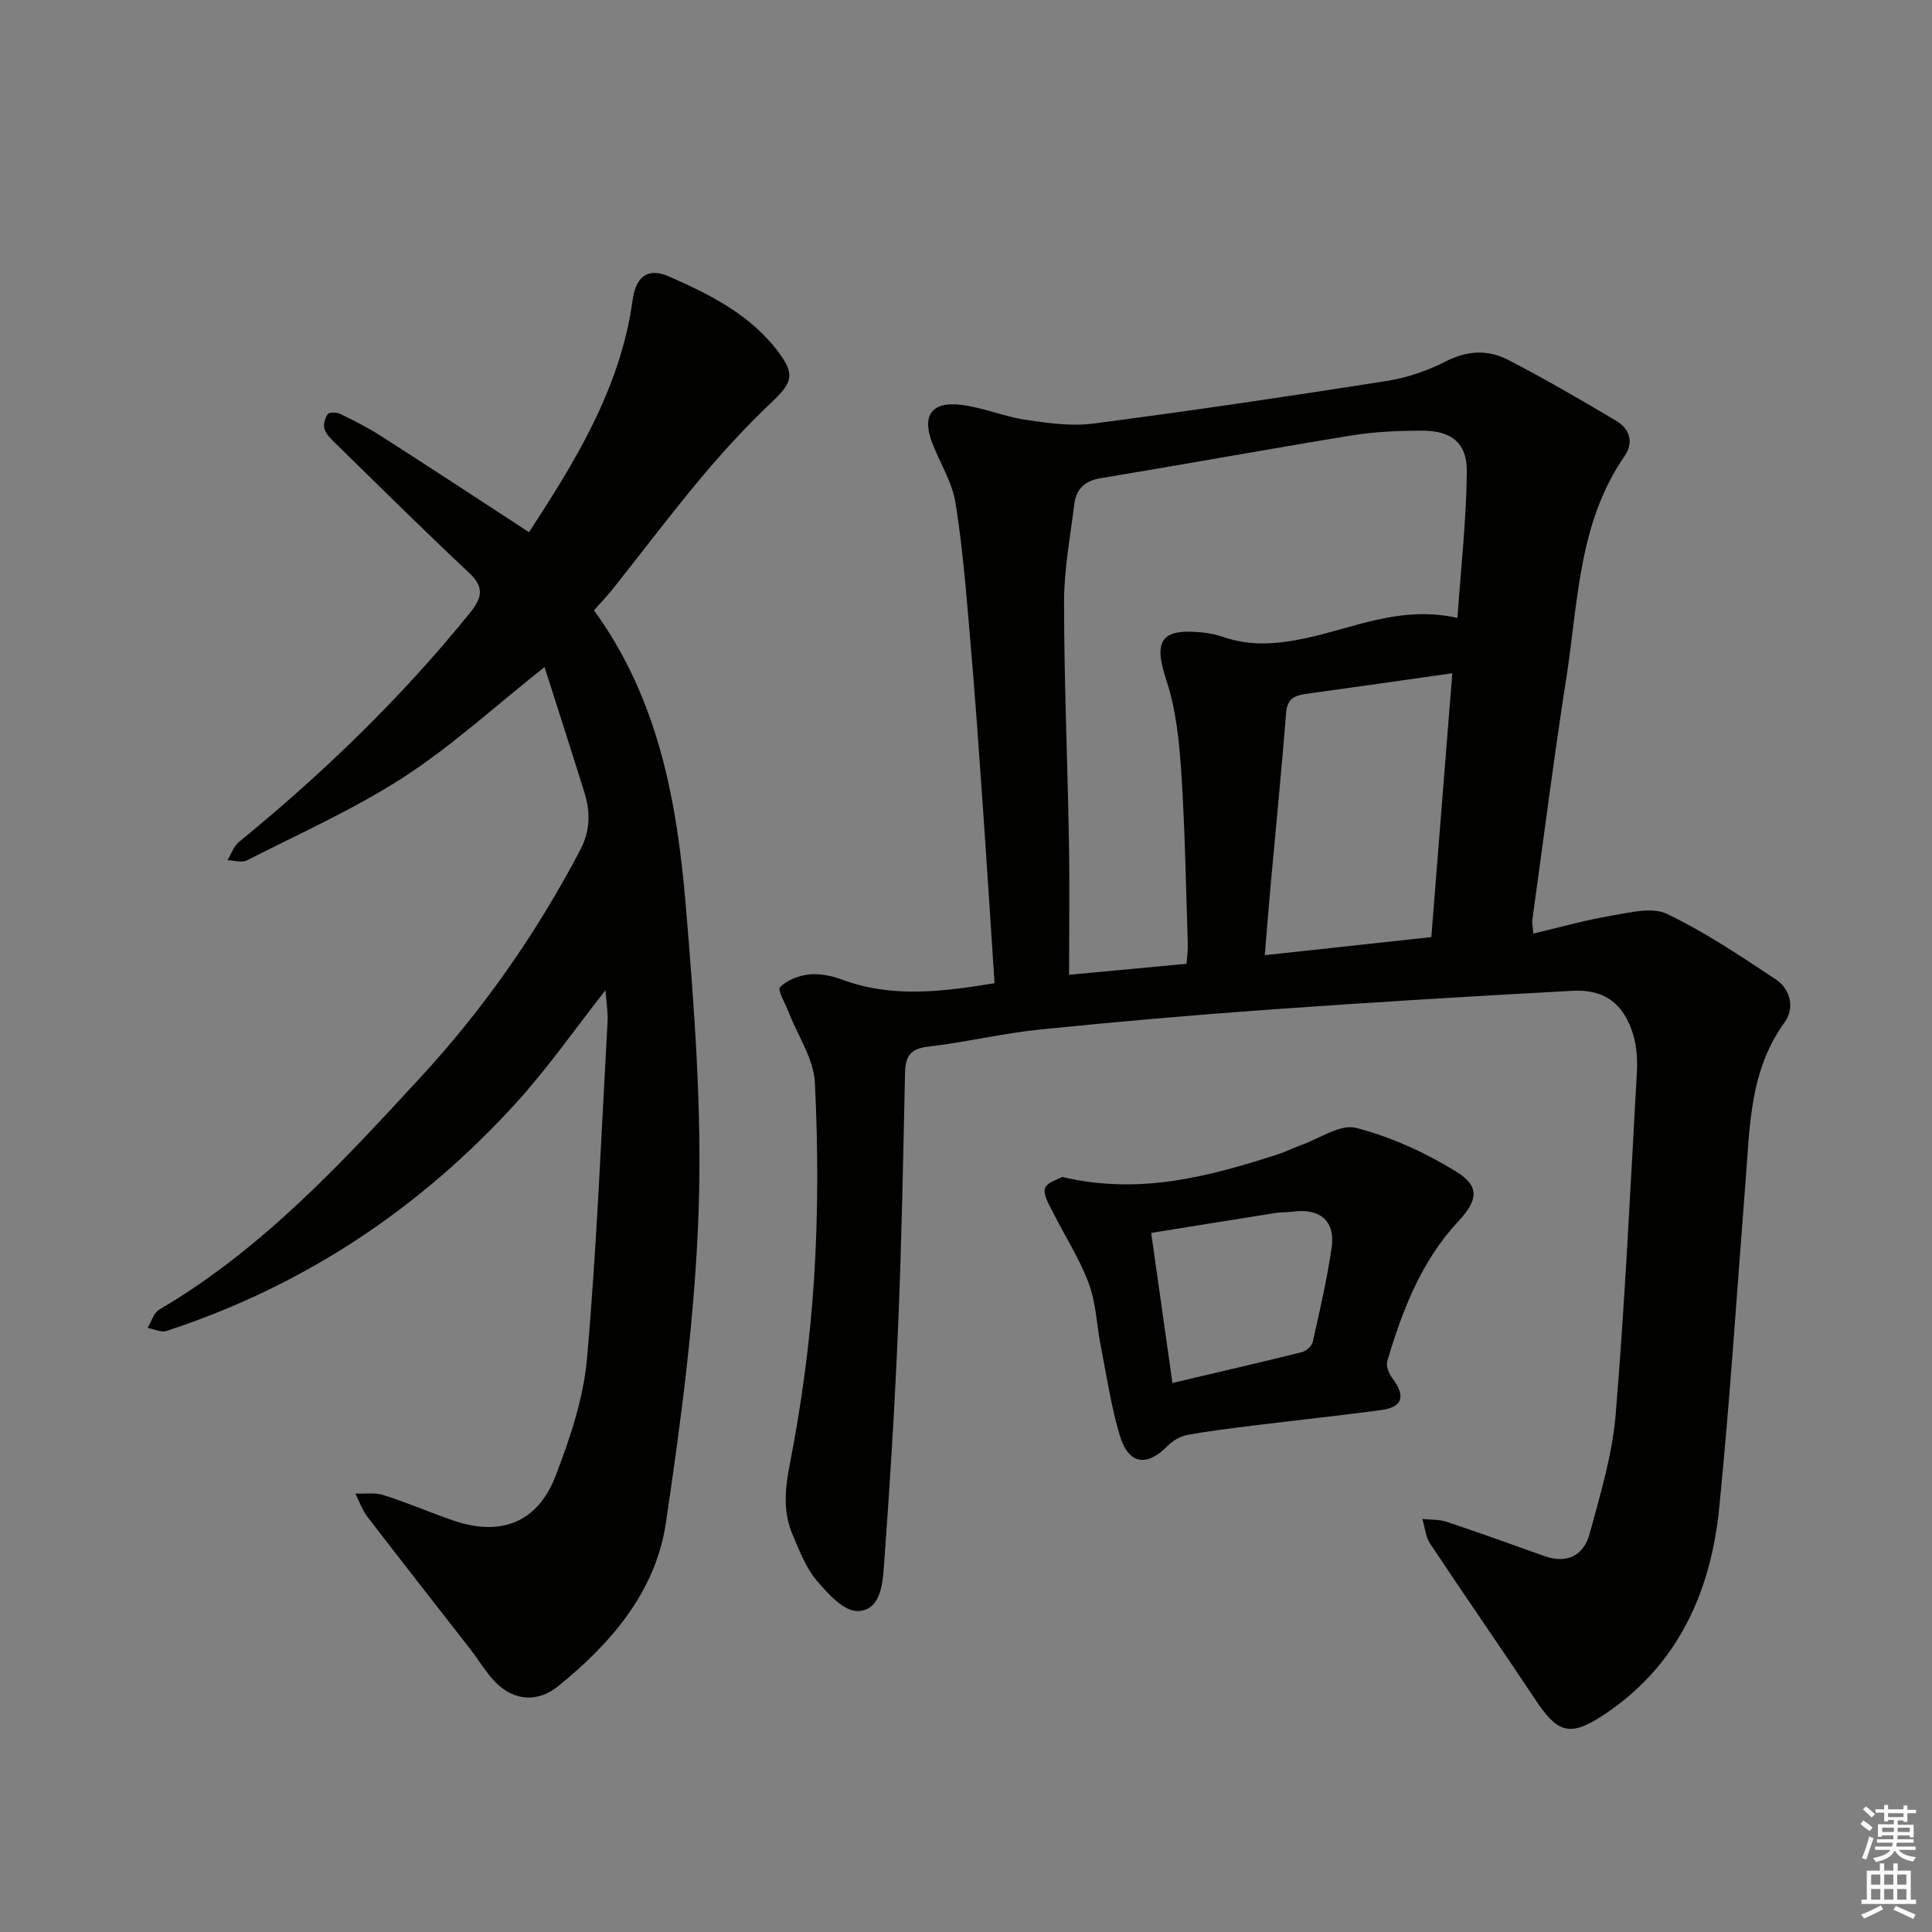
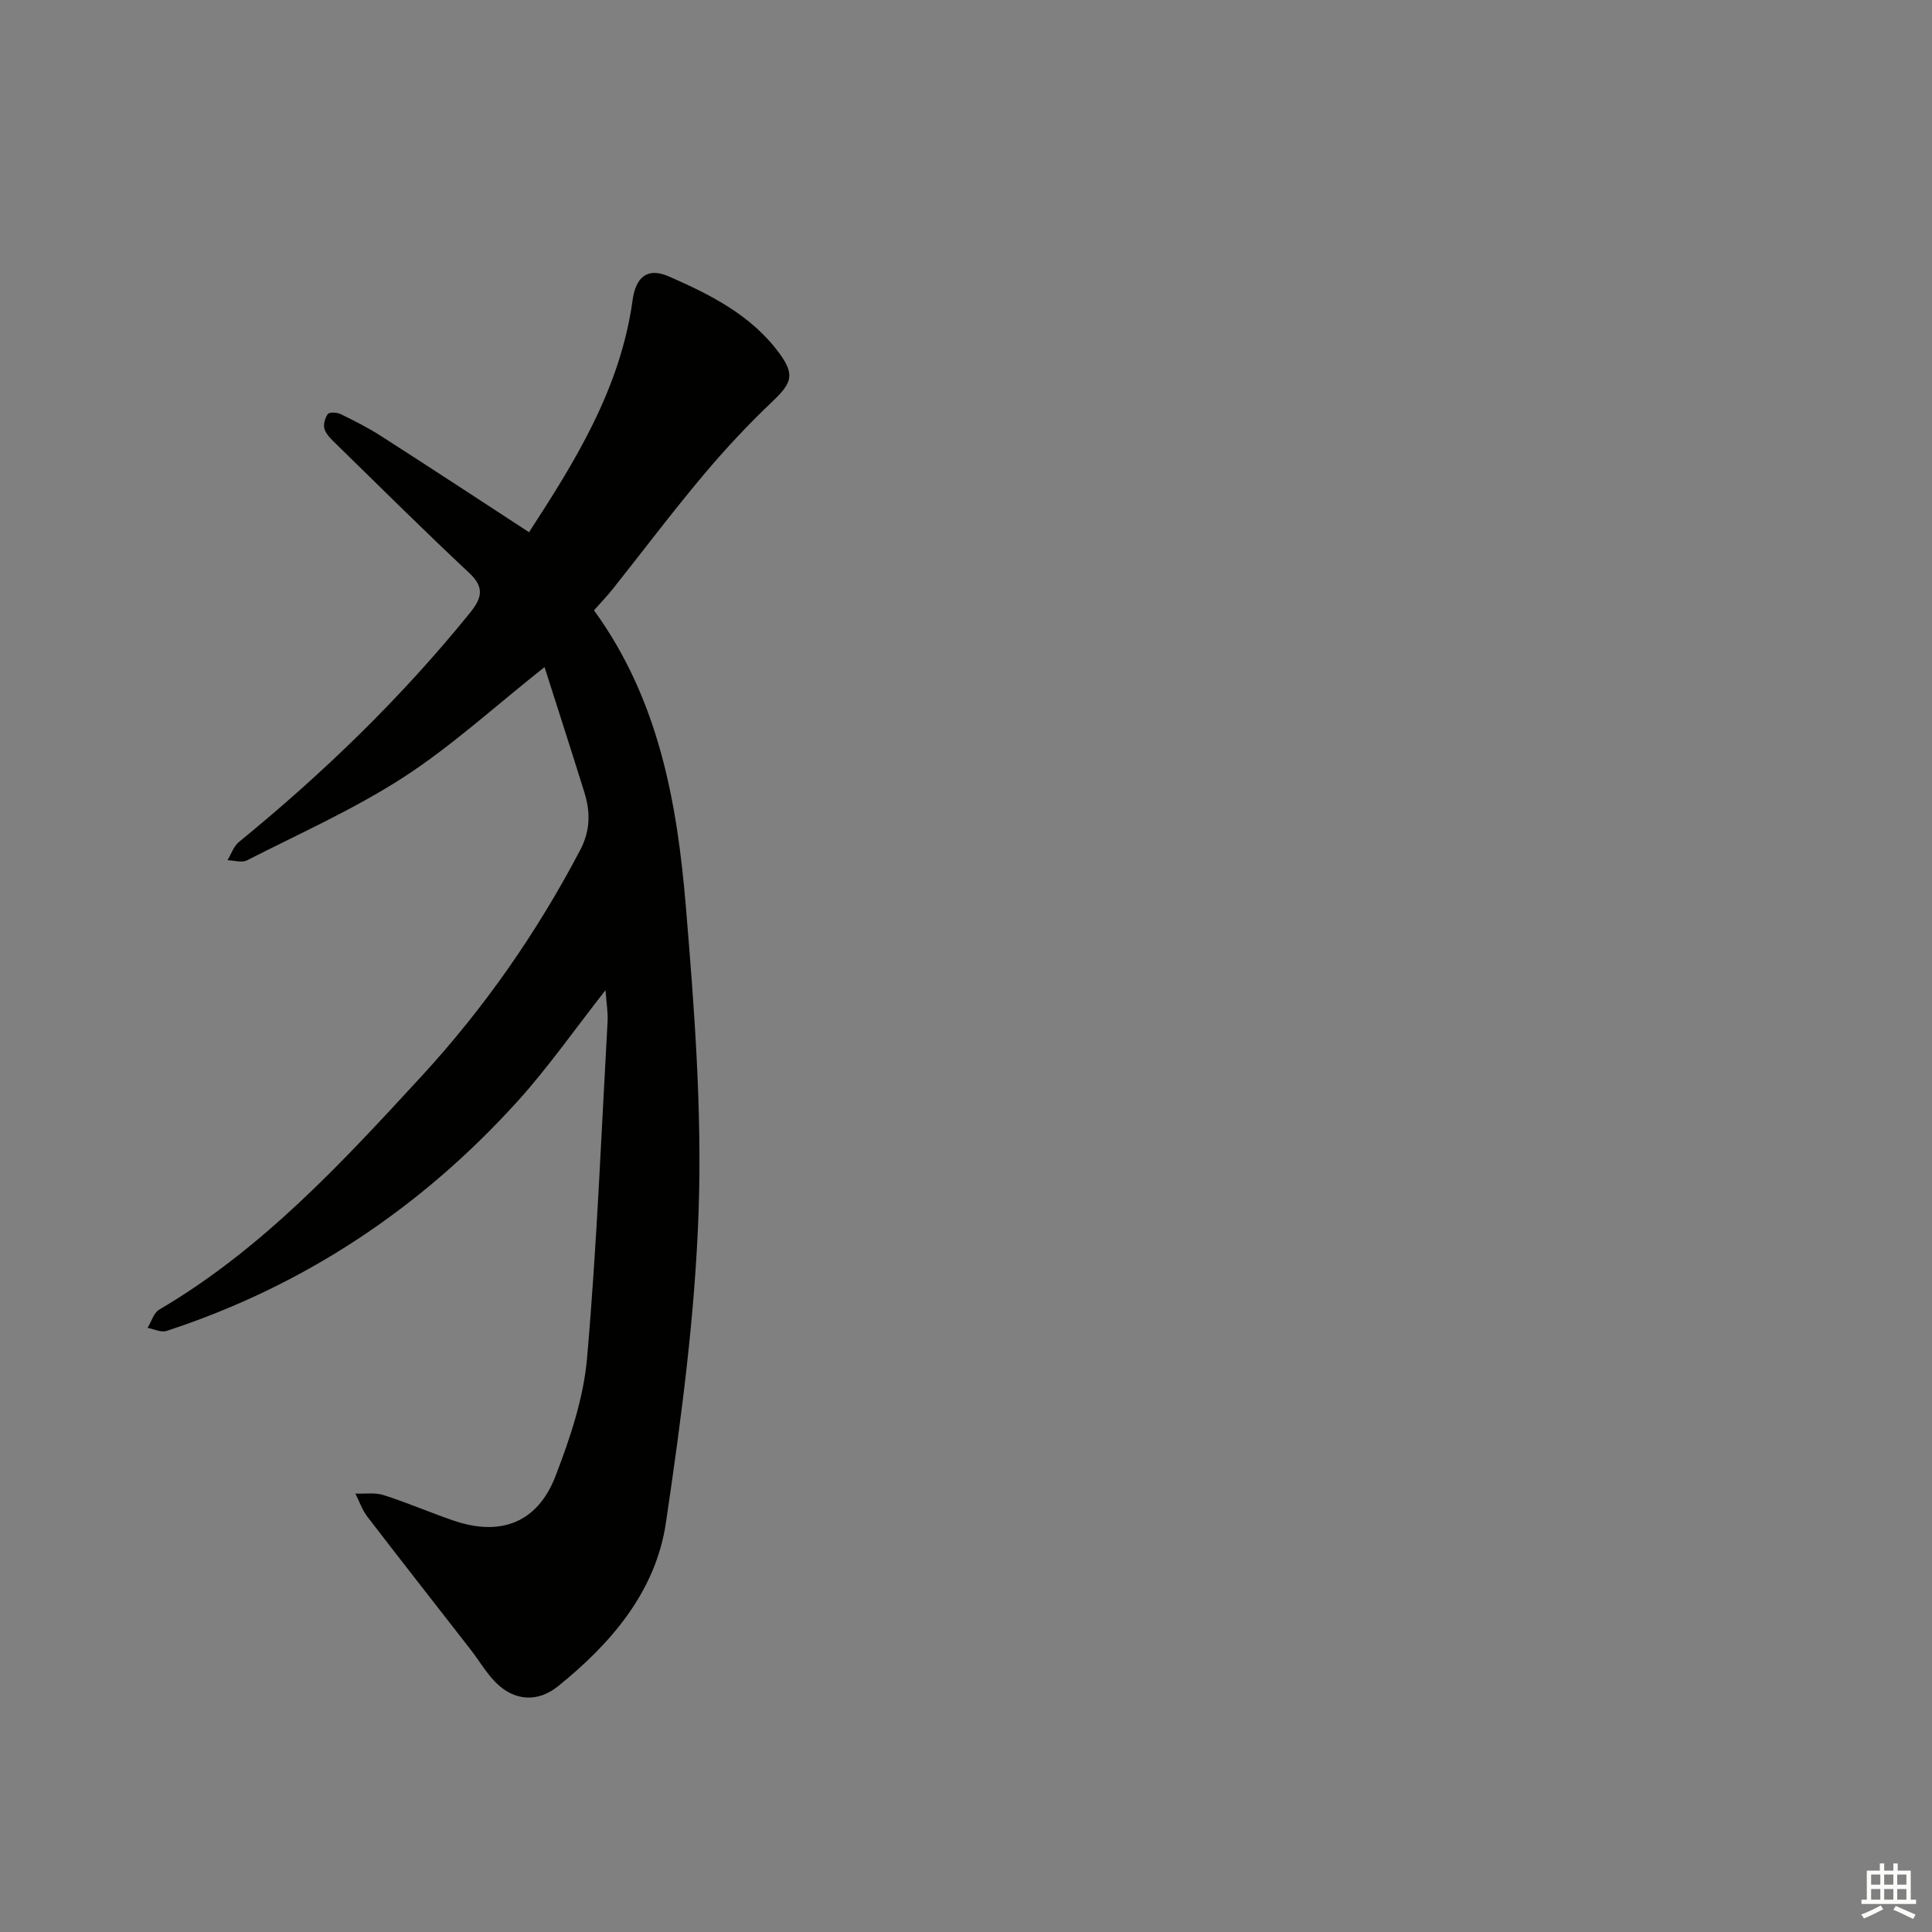
<svg xmlns="http://www.w3.org/2000/svg" enable-background="new 0 0 400 400" viewBox="0 0 400 400">
  <rect x="0" y="0" width="400" height="400" fill="#808080" stroke="none" />
  <g fill="#010100">
-     <path d="m205.91 203.56c-.8-12.14-1.55-24.06-2.38-35.96-.81-11.6-1.62-23.2-2.62-34.79-.83-9.59-1.56-19.21-3.08-28.69-.69-4.31-3.25-8.3-4.85-12.48-2.13-5.57-.12-8.53 5.88-7.84 4.57.53 8.96 2.44 13.52 3.12 4.63.69 9.48 1.37 14.06.77 20.25-2.65 40.45-5.64 60.63-8.81 4.2-.66 8.45-2.1 12.23-4.04 4.44-2.28 8.74-2.49 12.86-.37 7.65 3.94 15.09 8.28 22.49 12.67 2.81 1.67 3.63 4.5 1.69 7.31-9.56 13.82-9.59 30.14-12.03 45.78-2.61 16.73-4.74 33.54-7.07 50.31-.07.48.07.98.22 2.74 5.54-1.3 10.85-2.81 16.26-3.72 3.78-.63 8.35-1.82 11.41-.35 7.87 3.77 15.2 8.71 22.51 13.54 3.15 2.08 3.93 6.05 1.84 8.92-7.24 9.95-7.18 21.49-8.08 32.89-1.77 22.54-3.21 45.11-5.45 67.61-1.77 17.75-8.81 33.09-24.35 43.16-6.76 4.38-9.27 3.28-13.77-3.51-7.16-10.79-14.56-21.41-21.72-32.2-.96-1.44-1.11-3.42-1.63-5.14 1.7.19 3.5.08 5.09.61 6.76 2.25 13.46 4.69 20.18 7.08 4.73 1.68 8.16-.15 9.37-4.63 2.2-8.13 4.7-16.35 5.39-24.68 1.94-23.53 3.05-47.13 4.38-70.71.15-2.61 0-5.39-.74-7.88-1.91-6.41-5.92-9.49-12.49-9.14-20.75 1.12-41.5 2.37-62.22 3.85-16.08 1.15-32.15 2.54-48.19 4.18-7.75.79-15.38 2.64-23.13 3.54-3.66.43-4.66 2.02-4.74 5.36-.38 17.48-.7 34.96-1.43 52.42-.69 16.6-1.72 33.19-2.94 49.76-.28 3.79-.72 9.29-5.53 9.31-2.87.01-6.21-3.73-8.51-6.47-2.18-2.6-3.44-6.03-4.82-9.22-2.11-4.87-1.63-9.62-.59-14.94 2.44-12.51 4.15-25.24 4.97-37.96.87-13.57.86-27.25.18-40.84-.25-4.93-3.55-9.71-5.44-14.57-.69-1.78-2.34-4.6-1.77-5.17 1.46-1.45 3.86-2.41 5.98-2.63 2.22-.23 4.69.26 6.82 1.05 10.21 3.81 20.52 2.6 31.61.76zm95.84-75.63c.73-10.44 1.84-20.33 1.94-30.24.06-6.06-3.2-8.55-9.42-8.53-4.81.02-9.67.22-14.4.99-17.36 2.83-34.66 5.99-52.01 8.86-3.35.55-5.05 2.29-5.44 5.39-.84 6.74-2.13 13.51-2.12 20.26.01 16.47.72 32.95 1.01 49.42.16 9.1.03 18.21.03 27.74 9.04-.85 16.58-1.55 24.33-2.28.1-1.62.3-2.92.25-4.21-.39-11.81-.57-23.63-1.35-35.41-.42-6.41-1.08-13.01-3.08-19.05-2.71-8.18-1.22-10.83 7.49-9.92 1.47.15 2.96.47 4.36.95 5.66 1.95 11.13 1.47 17 .23 9.94-2.1 19.58-6.82 31.41-4.2zm-1.07 11.46c-10.62 1.5-20.47 2.92-30.32 4.28-2.35.32-3.86 1.02-4.08 3.88-.94 11.92-2.13 23.83-3.21 35.74-.43 4.73-.79 9.46-1.21 14.47 11.98-1.3 23.17-2.51 34.48-3.74 1.45-18.31 2.87-36.13 4.34-54.63z" />
    <path d="m109.53 110.19c9.26-14.27 18.9-29.53 21.44-48.04.66-4.81 3.08-6.86 7.53-4.91 8.67 3.8 17.21 8.09 22.99 16.09 3.08 4.26 2.38 6.03-1.46 9.69-5.13 4.87-9.99 10.07-14.54 15.5-6.41 7.64-12.41 15.61-18.62 23.42-1.23 1.54-2.6 2.96-3.89 4.42 13.42 18.49 17.22 39.77 19.02 61.35 1.74 20.86 3.34 41.87 2.65 62.74-.72 21.67-3.6 43.34-6.78 64.82-2.11 14.23-11.29 24.93-22.31 33.83-4.24 3.43-9.12 3.11-12.99-.83-1.96-1.99-3.38-4.49-5.11-6.71-7.13-9.18-14.32-18.31-21.39-27.53-1.08-1.41-1.68-3.19-2.49-4.8 1.95.08 4.04-.26 5.83.31 4.9 1.56 9.64 3.62 14.51 5.29 9.76 3.33 17.39.41 21.1-9.24 3.01-7.83 5.8-16.12 6.52-24.39 2.03-23.17 2.95-46.44 4.25-69.67.11-1.93-.24-3.89-.43-6.52-6.39 8.13-11.87 16-18.25 23.05-20.04 22.12-44.18 38.19-72.64 47.5-1.12.37-2.61-.4-3.92-.64.8-1.29 1.28-3.12 2.43-3.79 21.29-12.49 37.81-30.4 54.25-48.26 12.99-14.1 23.93-29.8 32.88-46.85 2.14-4.07 2.14-7.91.87-12-2.7-8.65-5.48-17.27-8.24-25.91-10.34 8.19-19.22 16.35-29.19 22.81-10.24 6.63-21.53 11.65-32.43 17.21-1.06.54-2.66 0-4.02-.03.77-1.27 1.27-2.88 2.36-3.77 17.46-14.25 33.58-29.83 47.78-47.37 2.41-2.98 3.24-5.22-.07-8.32-9.35-8.74-18.43-17.78-27.59-26.73-.93-.91-2-1.89-2.39-3.05-.3-.9.08-2.32.68-3.13.32-.44 1.88-.37 2.62-.01 2.83 1.38 5.66 2.8 8.31 4.5 10.17 6.51 20.26 13.14 30.73 19.97z" />
-     <path d="m219.9 243.67c16.14 3.82 30.5-.12 44.77-4.71 1.57-.51 3.06-1.29 4.62-1.84 3.85-1.36 8.19-4.46 11.49-3.6 7.22 1.87 14.32 5.11 20.7 9.04 4.92 3.03 4.53 5.92.5 10.24-7.72 8.27-11.63 18.47-14.77 29.04-.29.97.33 2.51 1.01 3.42 2.88 3.85 2.22 6.09-2.38 6.7-8.73 1.15-17.48 2.09-26.22 3.17-4.62.57-9.24 1.12-13.81 1.97-1.47.27-3.03 1.2-4.09 2.28-4.27 4.35-8.05 3.85-9.85-2.09-1.81-6-2.72-12.27-3.94-18.45-.87-4.39-.98-9.04-2.53-13.17-1.94-5.19-5.04-9.94-7.53-14.93-.76-1.52-1.93-3.45-1.51-4.74.4-1.2 2.65-1.8 3.54-2.33zm22.84 42.66c9.42-2.22 18.12-4.22 26.79-6.38.89-.22 2.06-1.24 2.25-2.08 1.45-6.48 2.97-12.97 3.92-19.53.81-5.55-2.41-8.25-8.03-7.48-1.15.16-2.34.08-3.48.26-8.58 1.35-17.15 2.74-25.85 4.14 1.51 10.69 2.91 20.52 4.4 31.07z" />
  </g>
-   <path d="m385.2 377.6.6-.7c.6.4 1.3.9 1.9 1.5l-.6.7c-.8-.5-1.4-1-1.9-1.5zm.3 7.1c.6-1.4 1.1-2.9 1.5-4.5.3.1.6.3.9.4-.5 1.4-1 2.9-1.5 4.4zm.2-10.1.6-.6c.7.5 1.3 1.1 1.9 1.6l-.7.7c-.6-.6-1.2-1.2-1.8-1.7zm8.4-.8h.8v.9h1.8v.7h-1.8v1.8h-.8v-.3h-1.2v.9h3.3v2.6h-.8v-.4h-2.5c0 .3 0 .6-.1.8h3.4v.7h-3.5c0 .3-.1.6-.1.8h4v.7h-3.5c.7.9 1.9 1.3 3.6 1.5-.2.2-.4.5-.6.9-1.9-.3-3.2-1.1-3.8-2.3-.5 1.1-1.8 2-3.9 2.4-.2-.3-.4-.5-.6-.8 1.9-.4 3.1-.9 3.6-1.7h-3.2v-.7h3.5c.1-.2.1-.5.2-.8h-3.3v-.7h3.4c0-.2 0-.5 0-.8h-2.4v.3h-.8v-2.6h3.3v-.9h-1.2v.3h-.8v-1.8h-1.8v-.7h1.8v-.9h.8v.9h3.2zm-4.4 5.5h2.4c0-.3 0-.6 0-.9h-2.4zm1.2-3.1h3.2v-.8h-3.2zm4.4 2.2h-2.4v.9h2.5v-.9z" fill="#fbfcfa" />
  <path d="m389.2 385.8h.9v1.5h1.9v-1.5h.9v1.5h2.7v6h1.1v.9h-11.3v-.9h1.1v-6h2.7zm.2 8.7.5.8c-1.2.6-2.5 1.3-4 1.9-.2-.3-.3-.6-.6-.8 1.6-.6 3-1.3 4.1-1.9zm-2-4.3h1.9v-2.1h-1.9zm0 3.1h1.9v-2.2h-1.9zm2.7-3.1h1.9v-2.1h-1.9zm0 3.1h1.9v-2.2h-1.9zm2.4 1.3c1.4.6 2.7 1.2 4.1 1.8l-.5.9c-1.5-.7-2.8-1.4-4.1-1.9zm2.2-6.5h-1.9v2.1h1.9zm-1.9 5.2h1.9v-2.2h-1.9z" fill="#fbfcfa" />
</svg>